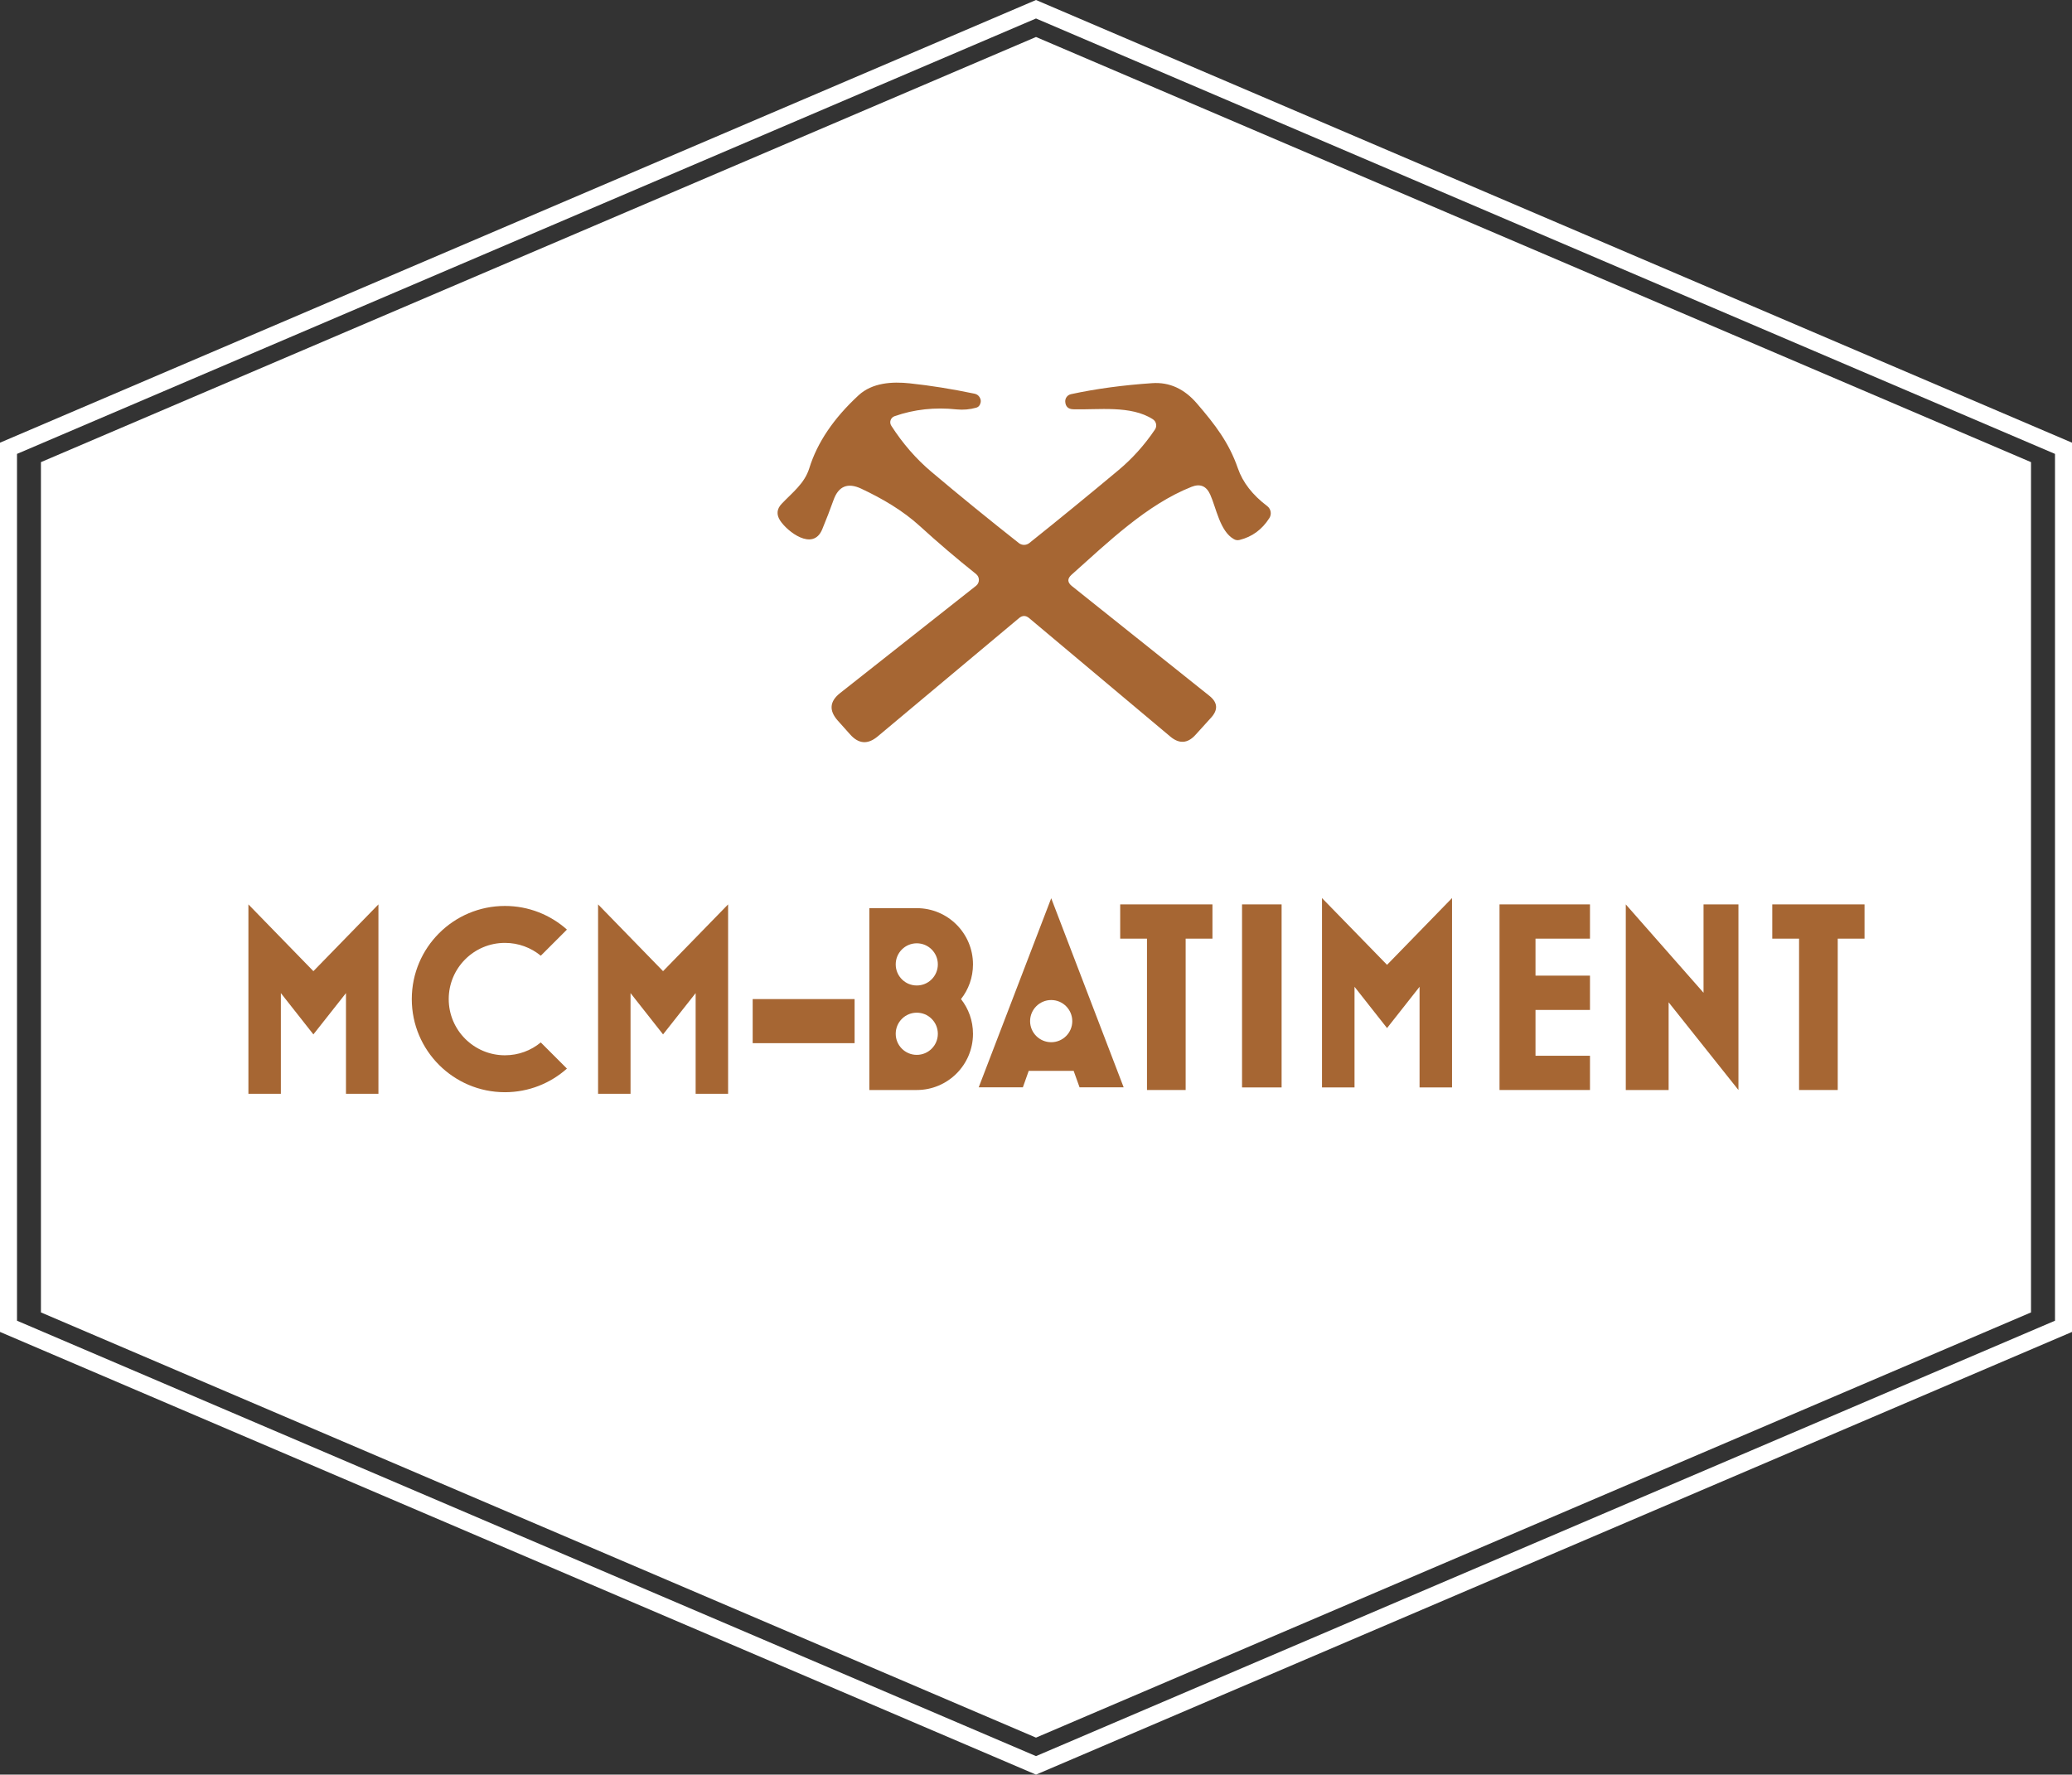
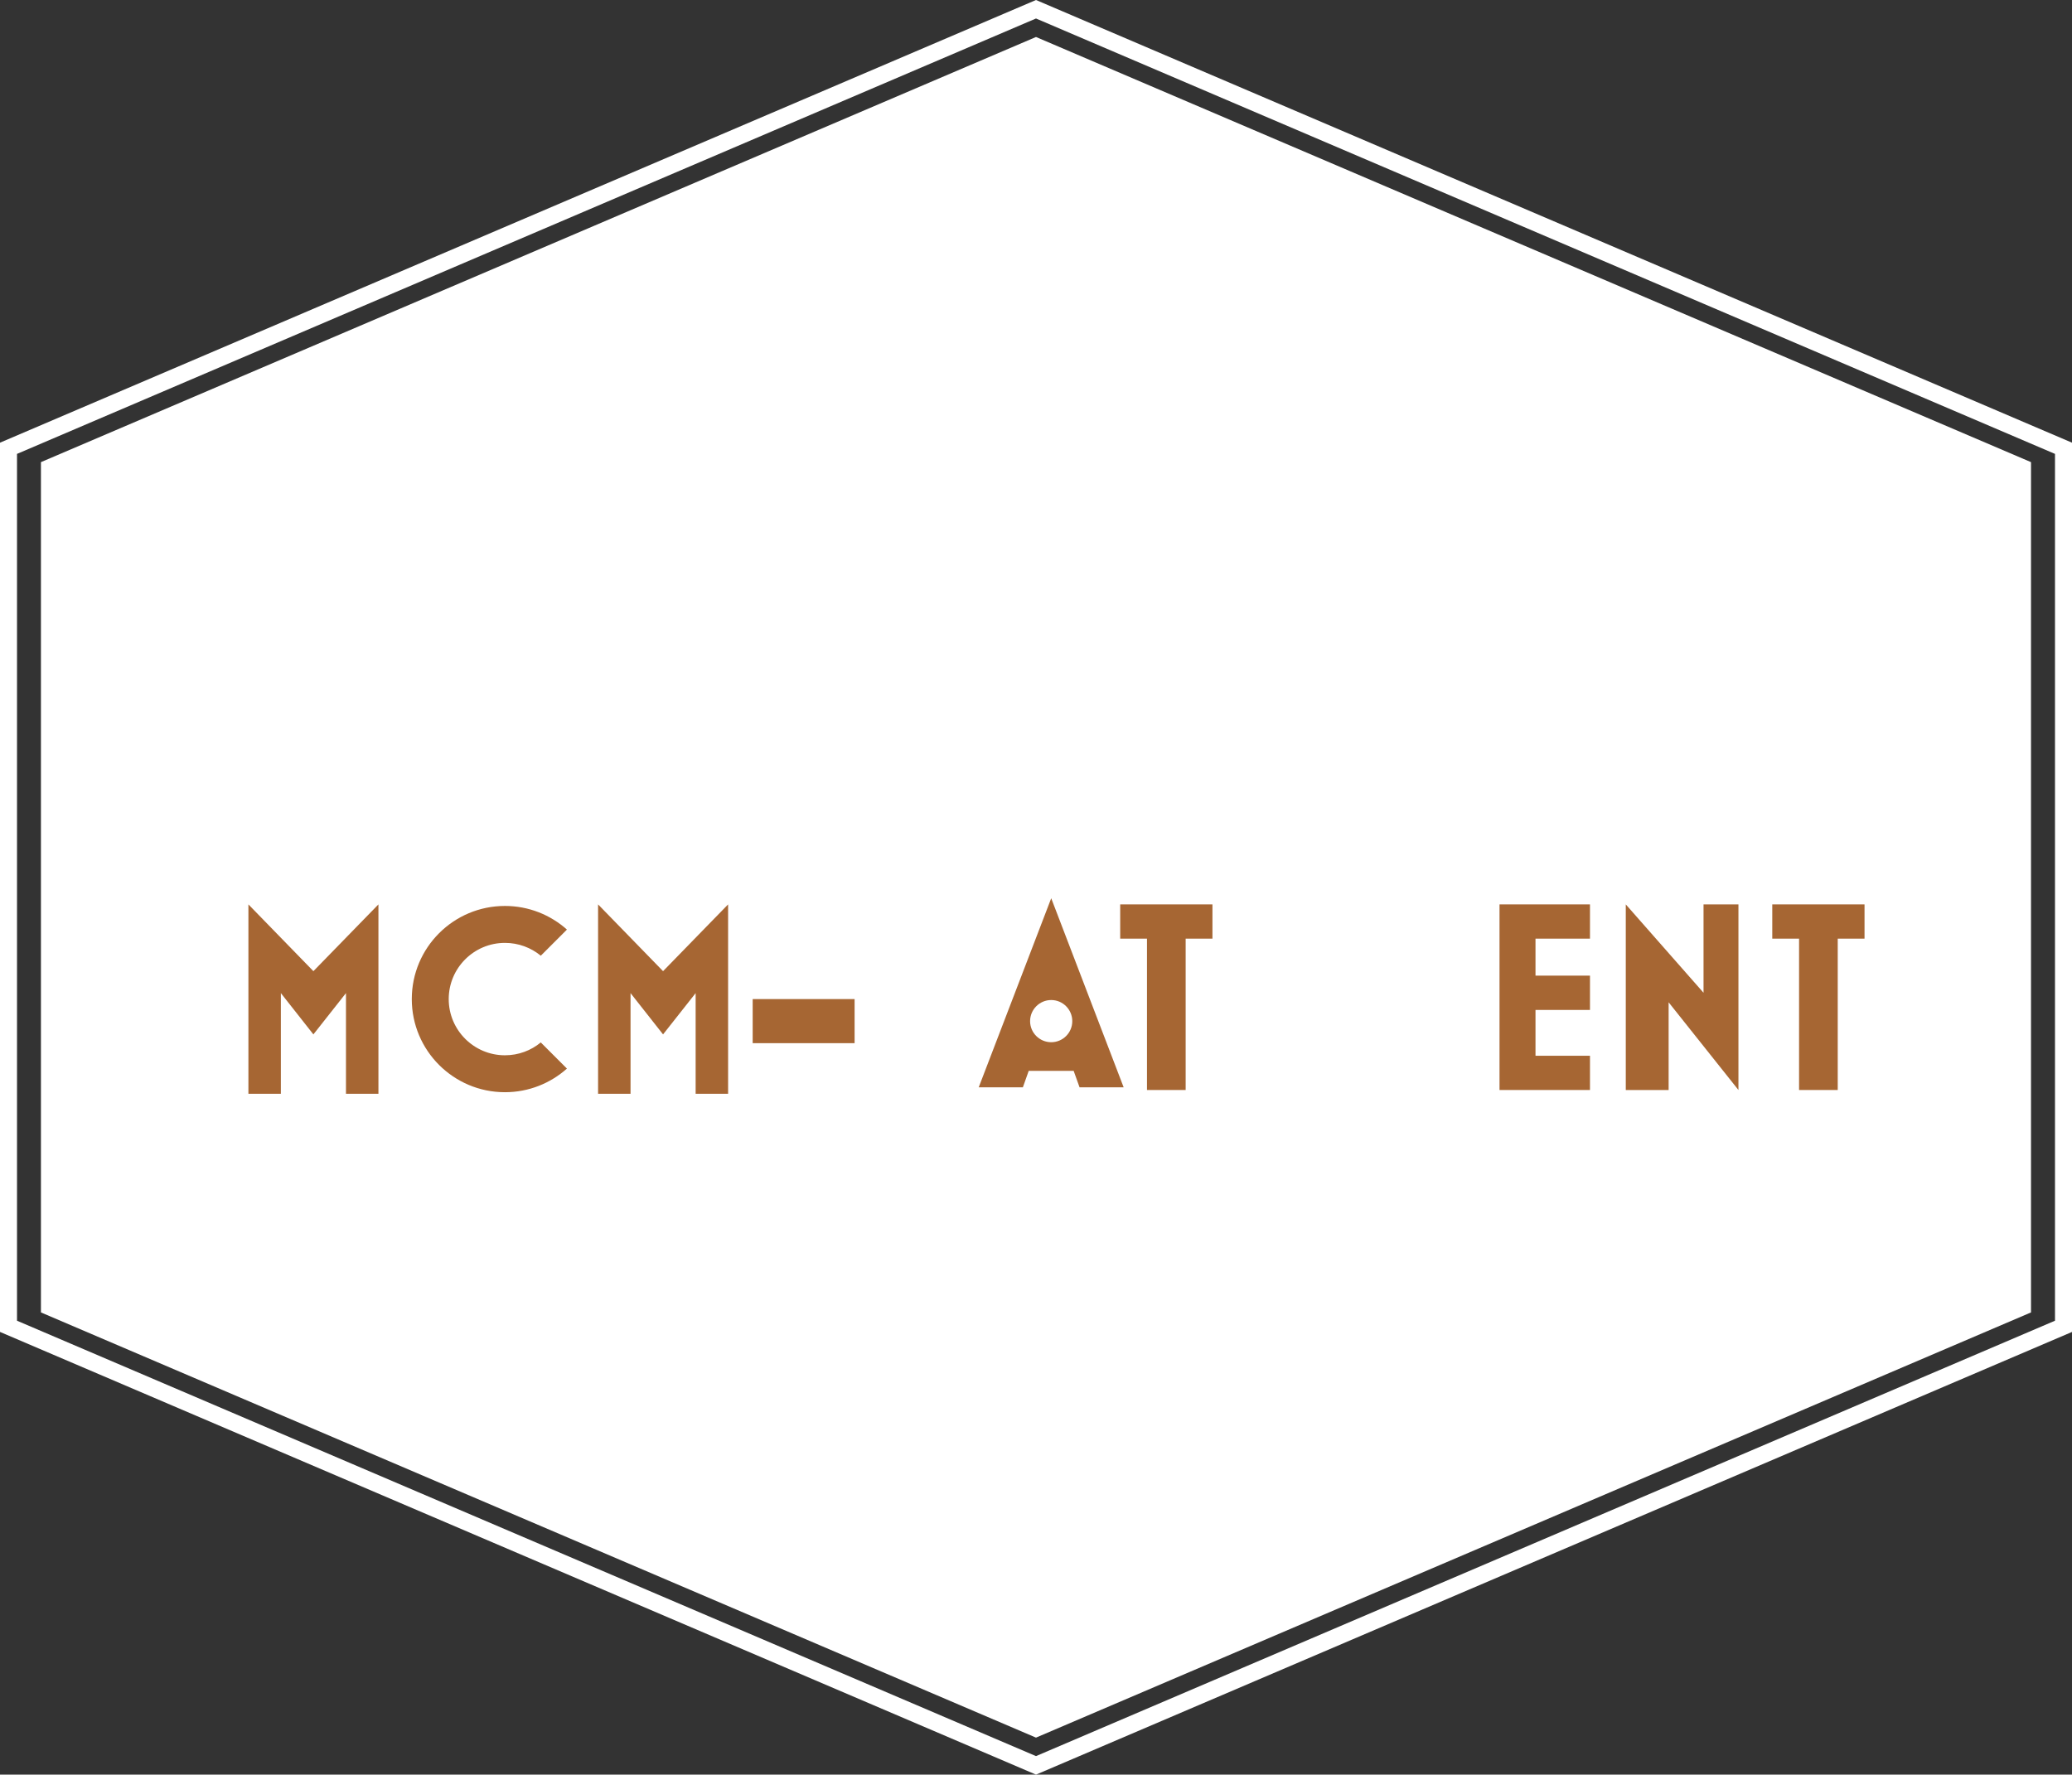
<svg xmlns="http://www.w3.org/2000/svg" id="Calque_2" data-name="Calque 2" viewBox="0 0 347.24 297.45">
  <rect x="0" y="0" width="347.24" height="297.45" fill="#333333" stroke="none" />
  <defs>
    <style>      .cls-1 {        fill: #a66633;      }      .cls-1, .cls-2 {        stroke-width: 0px;      }      .cls-2 {        fill: #fff;      }    </style>
  </defs>
  <g id="Calque_2-2" data-name="Calque 2">
    <g>
      <g>
        <polygon class="cls-2" points="340.37 219.98 173.62 291.25 6.86 219.98 6.86 77.46 173.62 6.2 340.37 77.46 340.37 219.98" />
        <path class="cls-2" d="m173.62,297.45L0,223.25V74.2L173.62,0l173.62,74.2v149.05l-.86.37-172.75,73.83ZM2.85,221.37l170.77,72.98,170.77-72.98V76.08L173.62,3.1,2.85,76.08v145.29Z" />
      </g>
-       <path class="cls-1" d="m149.92,69.76c-.66.23-.93,1.01-.55,1.6,1.92,2.99,4.18,5.59,6.79,7.78,4.62,3.9,9.48,7.86,14.59,11.89.51.4,1.23.4,1.74,0,5.07-4.05,10.04-8.12,14.91-12.19,2.35-1.96,4.4-4.24,6.16-6.85.38-.57.22-1.35-.36-1.72-3.7-2.38-9.11-1.55-13.32-1.67-.86-.02-1.31-.45-1.36-1.28-.03-.59.37-1.12.96-1.25,4.21-.91,8.75-1.52,13.64-1.85,2.86-.19,5.35.94,7.47,3.41,3.03,3.52,5.37,6.55,6.86,10.86.82,2.37,2.46,4.48,4.91,6.33.64.48.79,1.37.36,2.03-1.22,1.91-2.88,3.13-4.98,3.65-.34.09-.66.04-.97-.14-2.33-1.32-2.95-5.24-3.96-7.48-.65-1.43-1.69-1.85-3.13-1.28-7.5,2.98-13.98,9.27-20.11,14.74-.72.65-.7,1.27.05,1.88l23.06,18.41c1.39,1.11,1.49,2.33.29,3.65l-2.62,2.89c-1.31,1.45-2.72,1.55-4.22.29l-23.65-19.85c-.57-.48-1.13-.48-1.7-.01l-23.7,19.84c-1.65,1.38-3.18,1.27-4.61-.34l-2.08-2.33c-1.49-1.68-1.36-3.22.41-4.61l22.77-17.97c.64-.51.64-1.47,0-1.98-3.3-2.63-6.42-5.3-9.37-7.99-2.91-2.66-6.33-4.65-9.88-6.32-2.25-1.05-3.8-.42-4.63,1.91-.58,1.62-1.21,3.26-1.9,4.92-1.55,3.73-5.86.35-7.05-1.48-.65-1-.57-1.94.26-2.81,1.81-1.91,3.83-3.39,4.63-5.97,1.33-4.29,4.08-8.36,8.25-12.21,2.3-2.13,5.64-2.32,8.57-2.01,3.49.37,7.11.95,10.88,1.74.37.08.65.28.84.59.24.39.26.81.05,1.24-.13.26-.33.43-.6.51-1.1.31-2.2.4-3.31.29-3.64-.39-7.11-.01-10.4,1.14Z" />
      <g>
        <polygon class="cls-1" points="63.42 151.59 63.42 183.33 57.98 183.33 57.98 166.46 52.52 173.38 47.07 166.46 47.07 183.33 41.63 183.33 41.63 151.59 52.52 162.78 63.42 151.59" />
        <polygon class="cls-1" points="122.02 151.59 122.02 183.33 116.58 183.33 116.58 166.46 111.12 173.38 105.67 166.46 105.67 183.33 100.23 183.33 100.23 151.59 111.12 162.78 122.02 151.59" />
        <path class="cls-1" d="m90.63,174.73l4.38,4.38c-2.76,2.46-6.4,3.96-10.39,3.96-8.62,0-15.61-6.99-15.61-15.61s6.99-15.61,15.61-15.61c3.99,0,7.63,1.5,10.39,3.96l-4.38,4.38c-1.63-1.34-3.73-2.15-6.01-2.15-5.2,0-9.42,4.22-9.42,9.42s4.22,9.42,9.42,9.42c2.28,0,4.37-.8,6-2.15h.01Z" />
        <rect class="cls-1" x="126.14" y="167.46" width="17.08" height="7.39" />
-         <path class="cls-1" d="m163.06,161.64c0-5.2-4.22-9.42-9.42-9.42h-7.95v30.48h7.95c5.2,0,9.42-4.22,9.42-9.42,0-2.2-.75-4.22-2.01-5.82,1.26-1.6,2.01-3.62,2.01-5.82Zm-5.89,0c0,1-.41,1.9-1.07,2.54-.64.63-1.51,1-2.46,1s-1.82-.37-2.46-1c-.66-.64-1.07-1.54-1.07-2.54,0-1.95,1.58-3.53,3.53-3.53s3.53,1.58,3.53,3.53Zm-3.53,15.17c-1.95,0-3.53-1.58-3.53-3.53,0-1,.41-1.9,1.07-2.54.64-.63,1.51-1,2.46-1s1.82.37,2.46,1c.66.64,1.07,1.54,1.07,2.54,0,1.95-1.58,3.53-3.53,3.53Z" />
        <path class="cls-1" d="m176.17,150.56l-12.15,31.69h7.4l.98-2.76h7.53l.99,2.76h7.39l-12.14-31.69Zm0,24.13c-1.95,0-3.54-1.58-3.54-3.53s1.59-3.54,3.54-3.54,3.53,1.59,3.53,3.54-1.58,3.53-3.53,3.53Z" />
        <polygon class="cls-1" points="203.19 151.59 203.19 157.33 198.7 157.33 198.7 182.7 192.22 182.7 192.22 157.33 187.73 157.33 187.73 151.59 203.19 151.59" />
        <polygon class="cls-1" points="312.47 151.59 312.47 157.33 307.98 157.33 307.98 182.7 301.5 182.7 301.5 157.33 297.01 157.33 297.01 151.59 312.47 151.59" />
-         <polygon class="cls-1" points="243.34 150.53 243.34 182.27 237.9 182.27 237.9 165.4 232.45 172.32 227 165.4 227 182.27 221.55 182.27 221.55 150.53 232.45 161.72 243.34 150.53" />
-         <rect class="cls-1" x="208.15" y="151.59" width="6.63" height="30.68" />
        <polygon class="cls-1" points="257.33 157.33 257.33 163.53 266.46 163.53 266.46 169.28 257.33 169.28 257.33 176.96 266.46 176.96 266.46 182.7 251.3 182.7 251.3 151.59 266.46 151.59 266.46 157.33 257.33 157.33" />
        <polygon class="cls-1" points="272.46 151.59 272.46 182.7 279.64 182.7 279.64 168 291.34 182.7 291.34 151.59 285.49 151.59 285.49 166.4 272.46 151.59" />
      </g>
    </g>
  </g>
</svg>